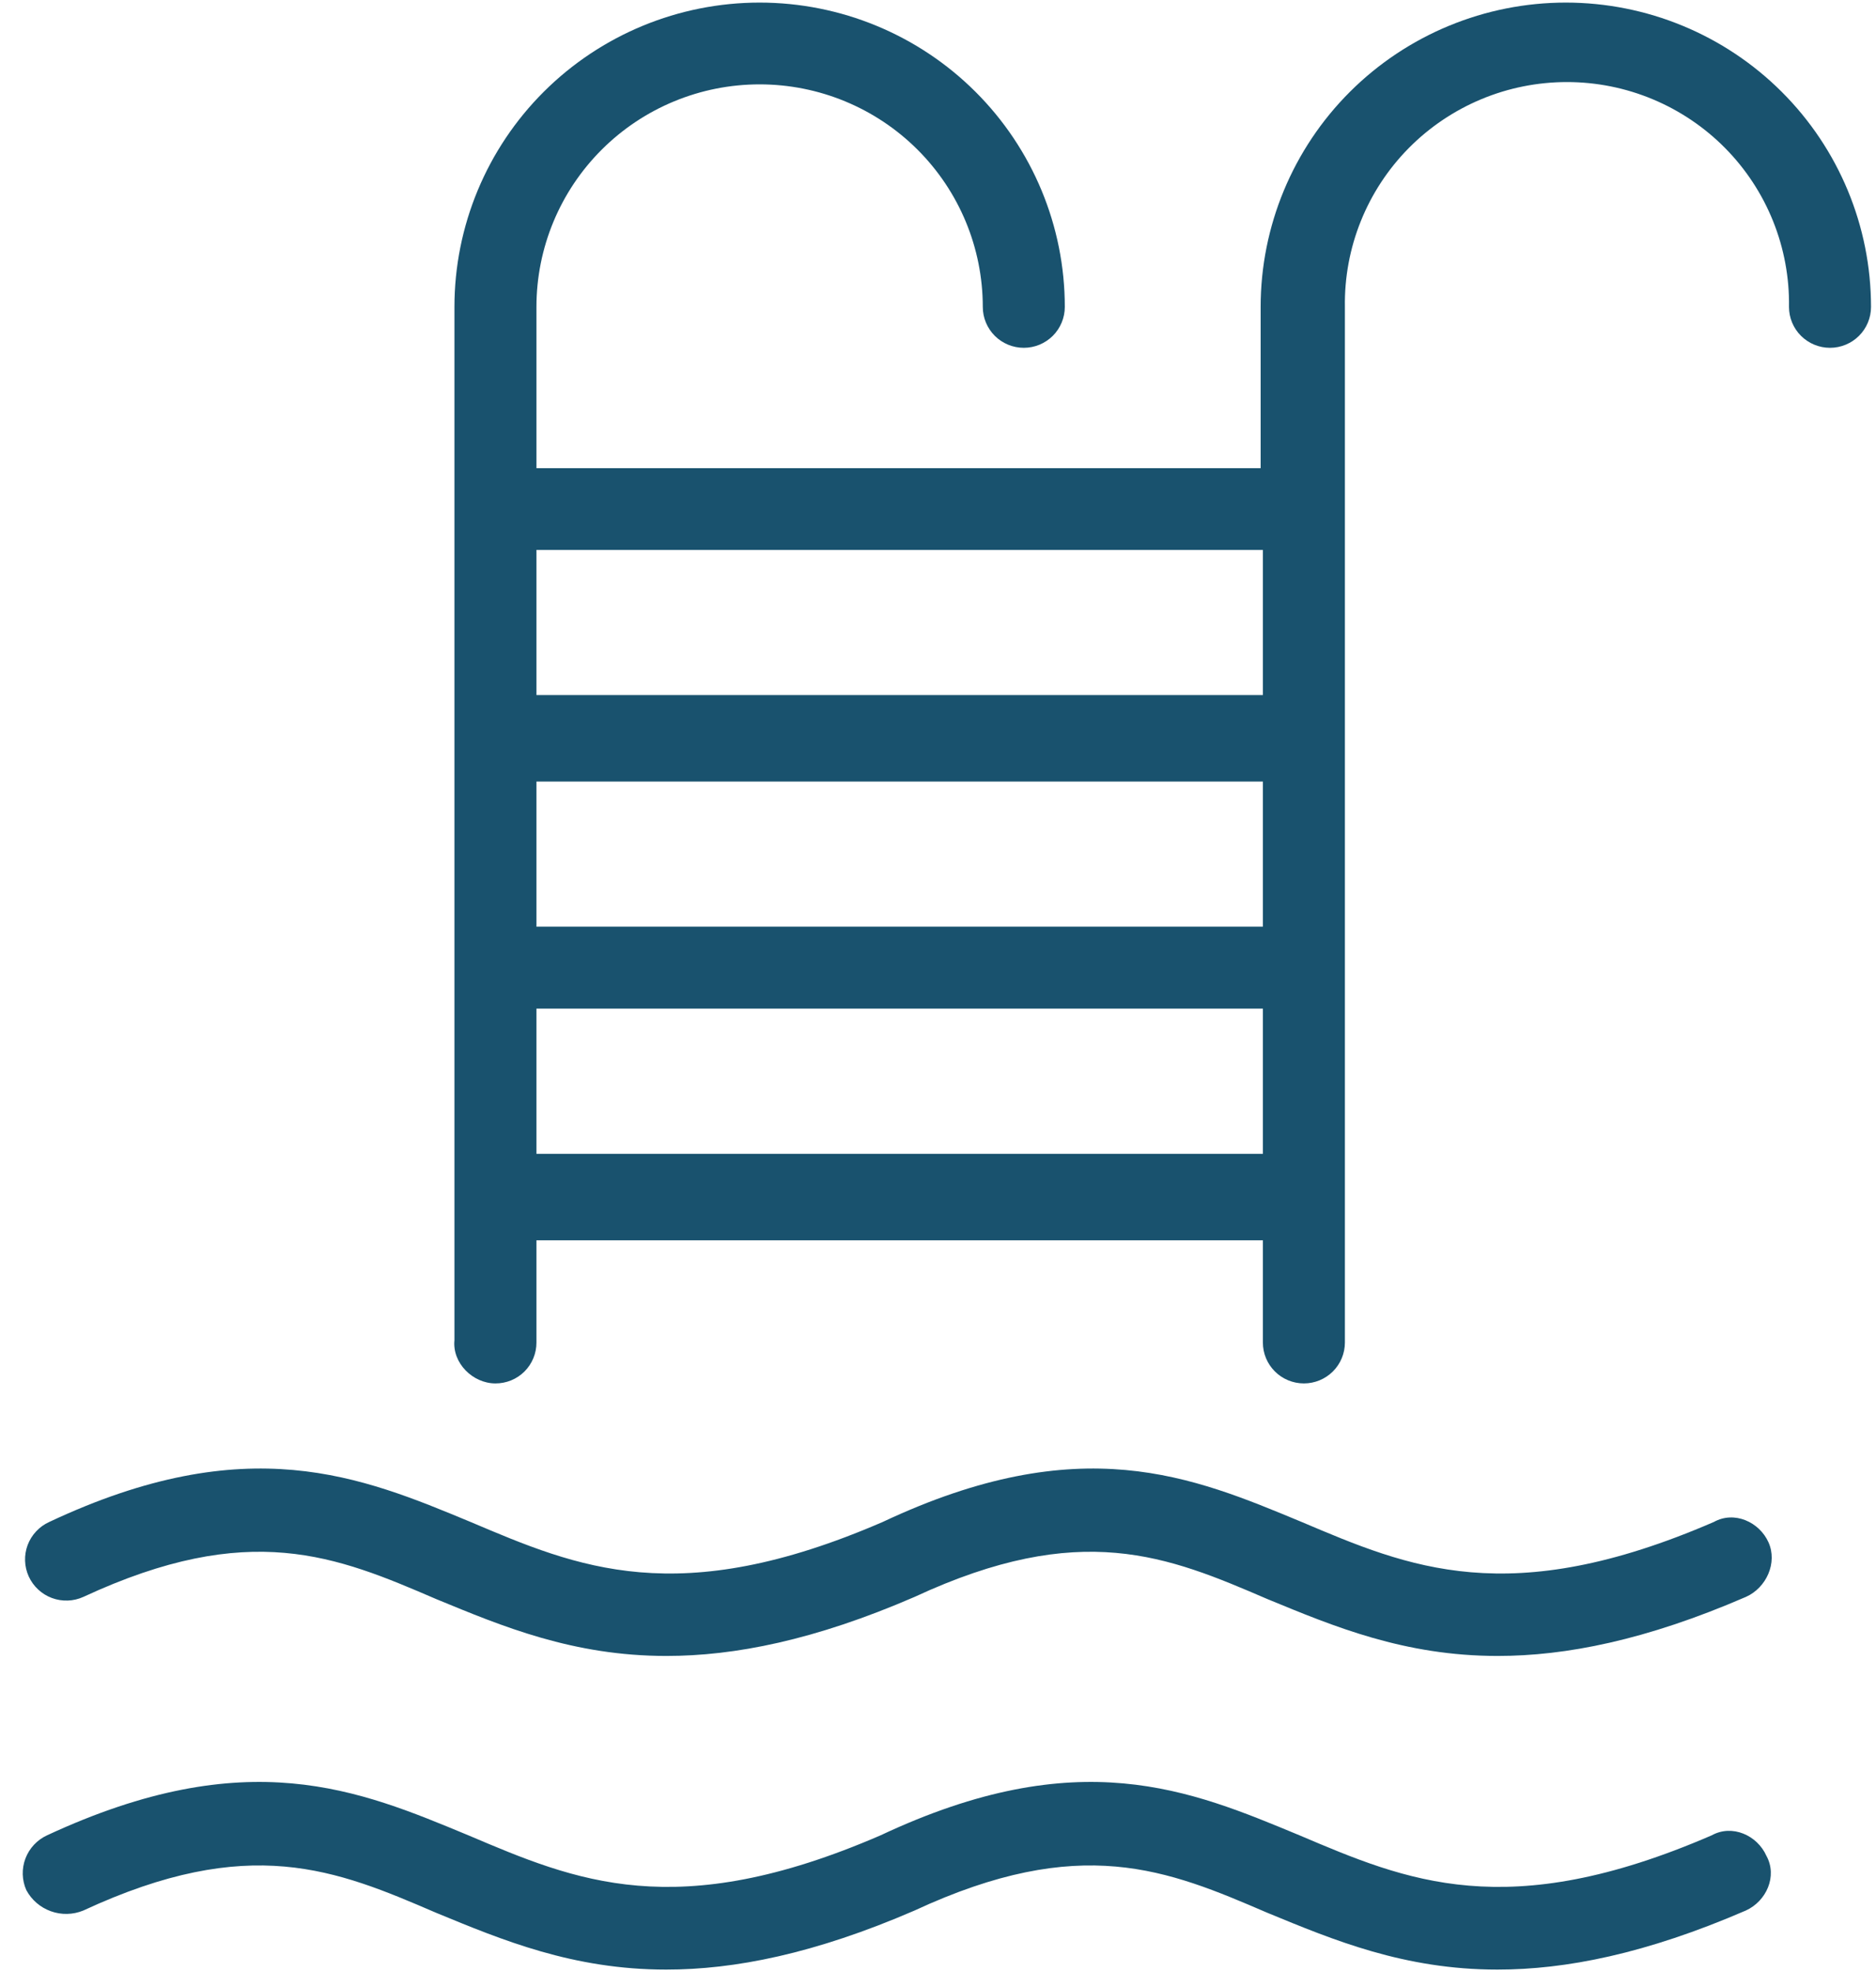
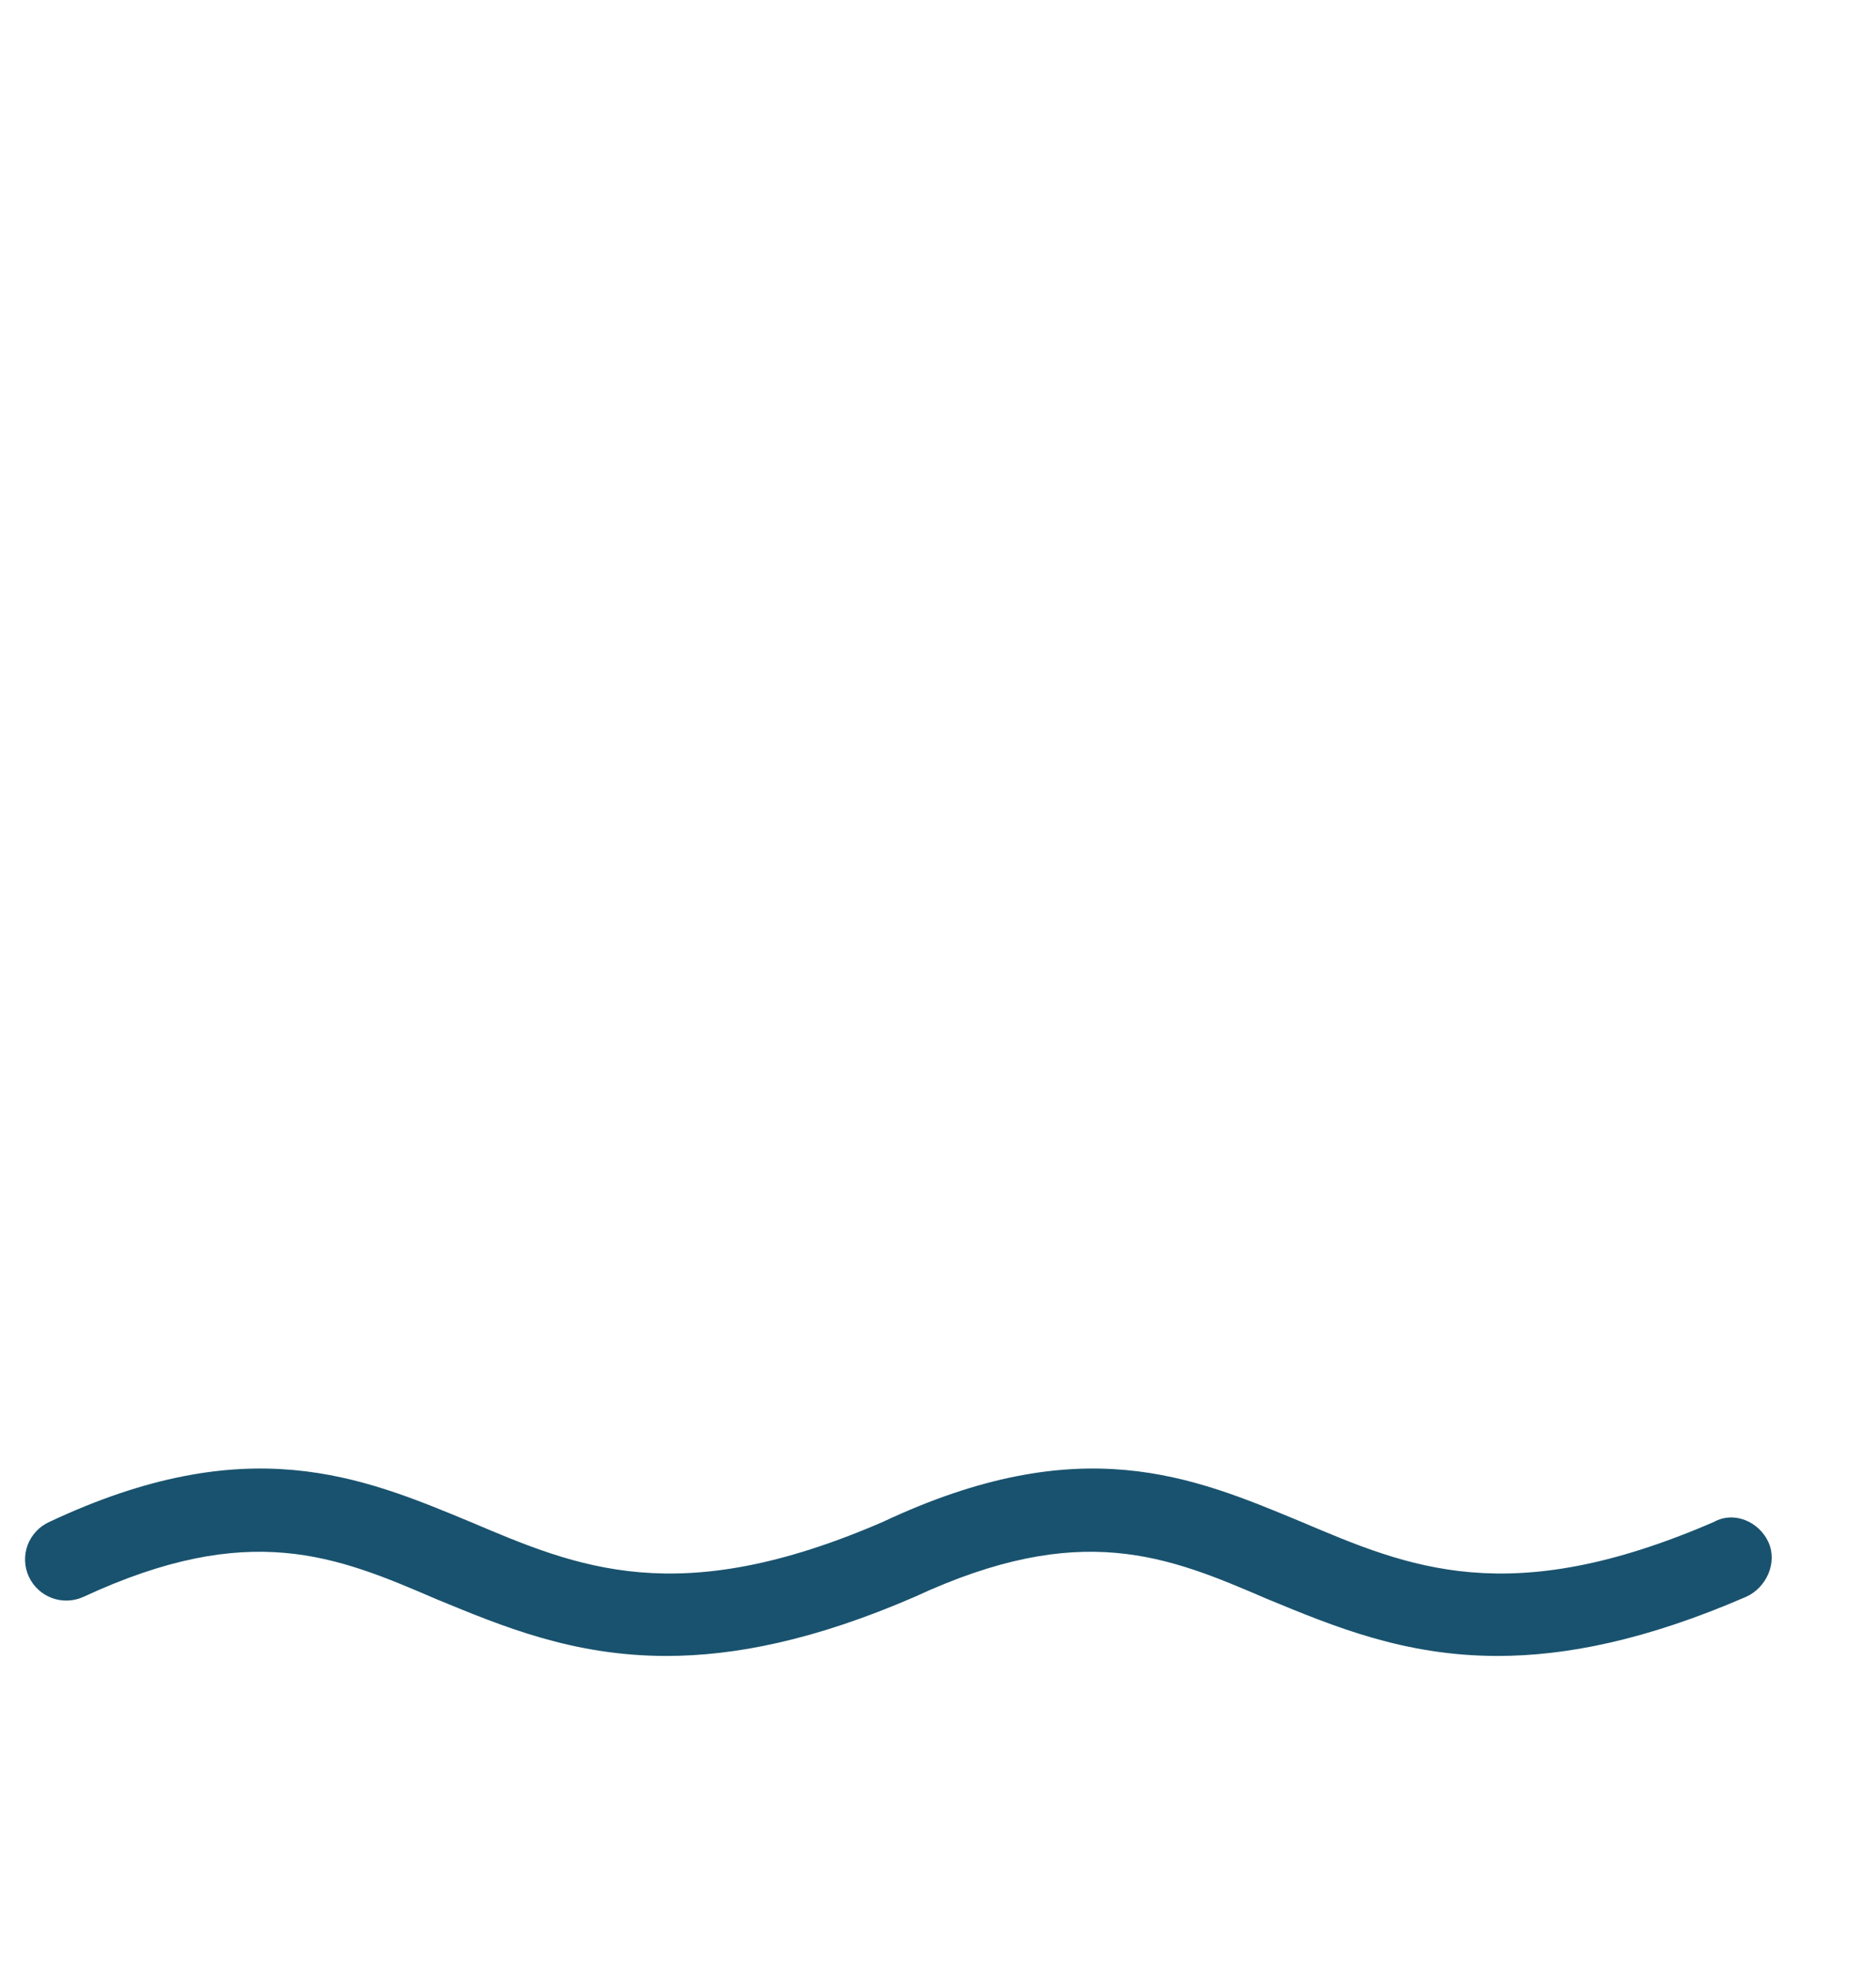
<svg xmlns="http://www.w3.org/2000/svg" width="79" height="83" viewBox="0 0 79 83" fill="none">
-   <path d="M65.938 0.109C62.53 0.109 59.261 1.46 56.851 3.863C54.441 6.267 53.087 9.527 53.087 12.927V19.718H22.59V12.927C22.59 10.441 23.58 8.057 25.343 6.299C27.105 4.541 29.496 3.553 31.988 3.553C34.481 3.553 36.871 4.541 38.634 6.299C40.396 8.057 41.386 10.441 41.386 12.927C41.386 13.153 41.431 13.377 41.518 13.586C41.605 13.795 41.732 13.985 41.892 14.145C42.052 14.305 42.243 14.431 42.452 14.518C42.662 14.604 42.886 14.649 43.113 14.649C43.34 14.649 43.564 14.604 43.774 14.518C43.983 14.431 44.173 14.305 44.334 14.145C44.494 13.985 44.621 13.795 44.708 13.586C44.795 13.377 44.84 13.153 44.84 12.927C44.84 9.527 43.486 6.267 41.075 3.863C38.665 1.46 35.397 0.109 31.988 0.109C28.58 0.109 25.311 1.46 22.901 3.863C20.491 6.267 19.137 9.527 19.137 12.927V56.447C19.042 57.404 19.904 58.266 20.863 58.266C21.09 58.267 21.315 58.223 21.525 58.137C21.735 58.051 21.926 57.924 22.086 57.764C22.247 57.604 22.374 57.413 22.46 57.204C22.547 56.995 22.591 56.77 22.59 56.544V52.24H53.181V56.544C53.181 57.001 53.363 57.439 53.687 57.762C54.011 58.085 54.45 58.266 54.908 58.266C55.366 58.266 55.805 58.085 56.129 57.762C56.453 57.439 56.635 57.001 56.635 56.544V12.927C56.616 11.69 56.843 10.462 57.305 9.314C57.766 8.166 58.452 7.12 59.322 6.239C60.192 5.358 61.23 4.658 62.374 4.18C63.517 3.702 64.745 3.456 65.986 3.456C67.226 3.456 68.454 3.702 69.597 4.18C70.741 4.658 71.779 5.358 72.649 6.239C73.519 7.12 74.205 8.166 74.666 9.314C75.127 10.462 75.355 11.69 75.336 12.927C75.336 13.384 75.518 13.822 75.842 14.145C76.166 14.467 76.605 14.649 77.063 14.649C77.521 14.649 77.96 14.467 78.284 14.145C78.608 13.822 78.79 13.384 78.79 12.927C78.79 9.527 77.436 6.267 75.025 3.863C72.615 1.46 69.347 0.109 65.938 0.109ZM53.181 48.596H22.59V42.481H53.181V48.596ZM53.181 39.031H22.59V32.917H53.181V39.031ZM53.181 29.274H22.59V23.16H53.181V29.274Z" fill="#19526E" />
  <path d="M74.474 64.961C74.09 64.101 73.034 63.621 72.172 64.101C63.541 67.84 59.321 66.012 54.813 64.101C50.209 62.188 45.51 60.177 37.172 64.101C28.542 67.84 24.323 66.012 19.816 64.101C15.212 62.188 10.416 60.177 2.074 64.101C1.866 64.195 1.679 64.329 1.523 64.496C1.367 64.662 1.246 64.857 1.165 65.07C1.085 65.283 1.048 65.51 1.056 65.737C1.063 65.965 1.116 66.189 1.21 66.396C1.305 66.603 1.439 66.79 1.606 66.945C1.773 67.101 1.968 67.222 2.182 67.302C2.396 67.382 2.623 67.419 2.851 67.411C3.079 67.404 3.304 67.351 3.511 67.257C10.513 64.004 14.158 65.535 18.376 67.352C21.157 68.5 24.131 69.744 28.063 69.744C30.93 69.744 34.297 69.085 38.515 67.257C45.517 64.004 49.162 65.535 53.38 67.352C56.163 68.5 59.135 69.744 63.067 69.744C65.934 69.744 69.301 69.085 73.522 67.257C74.384 66.874 74.858 65.821 74.474 64.961Z" fill="#19526E" />
-   <path d="M74.384 78.161C74 77.299 72.946 76.822 72.082 77.299C63.451 81.038 59.23 79.213 54.723 77.299C50.121 75.388 45.422 73.378 37.082 77.299C28.451 81.038 24.231 79.213 19.724 77.299C15.119 75.388 10.42 73.378 1.981 77.299C1.561 77.493 1.235 77.843 1.071 78.275C0.908 78.706 0.921 79.184 1.108 79.606C1.33 80.02 1.698 80.337 2.14 80.496C2.583 80.656 3.069 80.646 3.505 80.468C10.506 77.216 14.151 78.746 18.369 80.563C21.15 81.711 24.125 82.954 28.057 82.954C30.923 82.954 34.29 82.294 38.509 80.468C45.51 77.216 49.155 78.746 53.373 80.563C56.156 81.711 59.129 82.954 63.06 82.954C65.927 82.954 69.294 82.294 73.515 80.468C74.384 80.075 74.858 79.021 74.384 78.161Z" fill="#19526E" />
</svg>